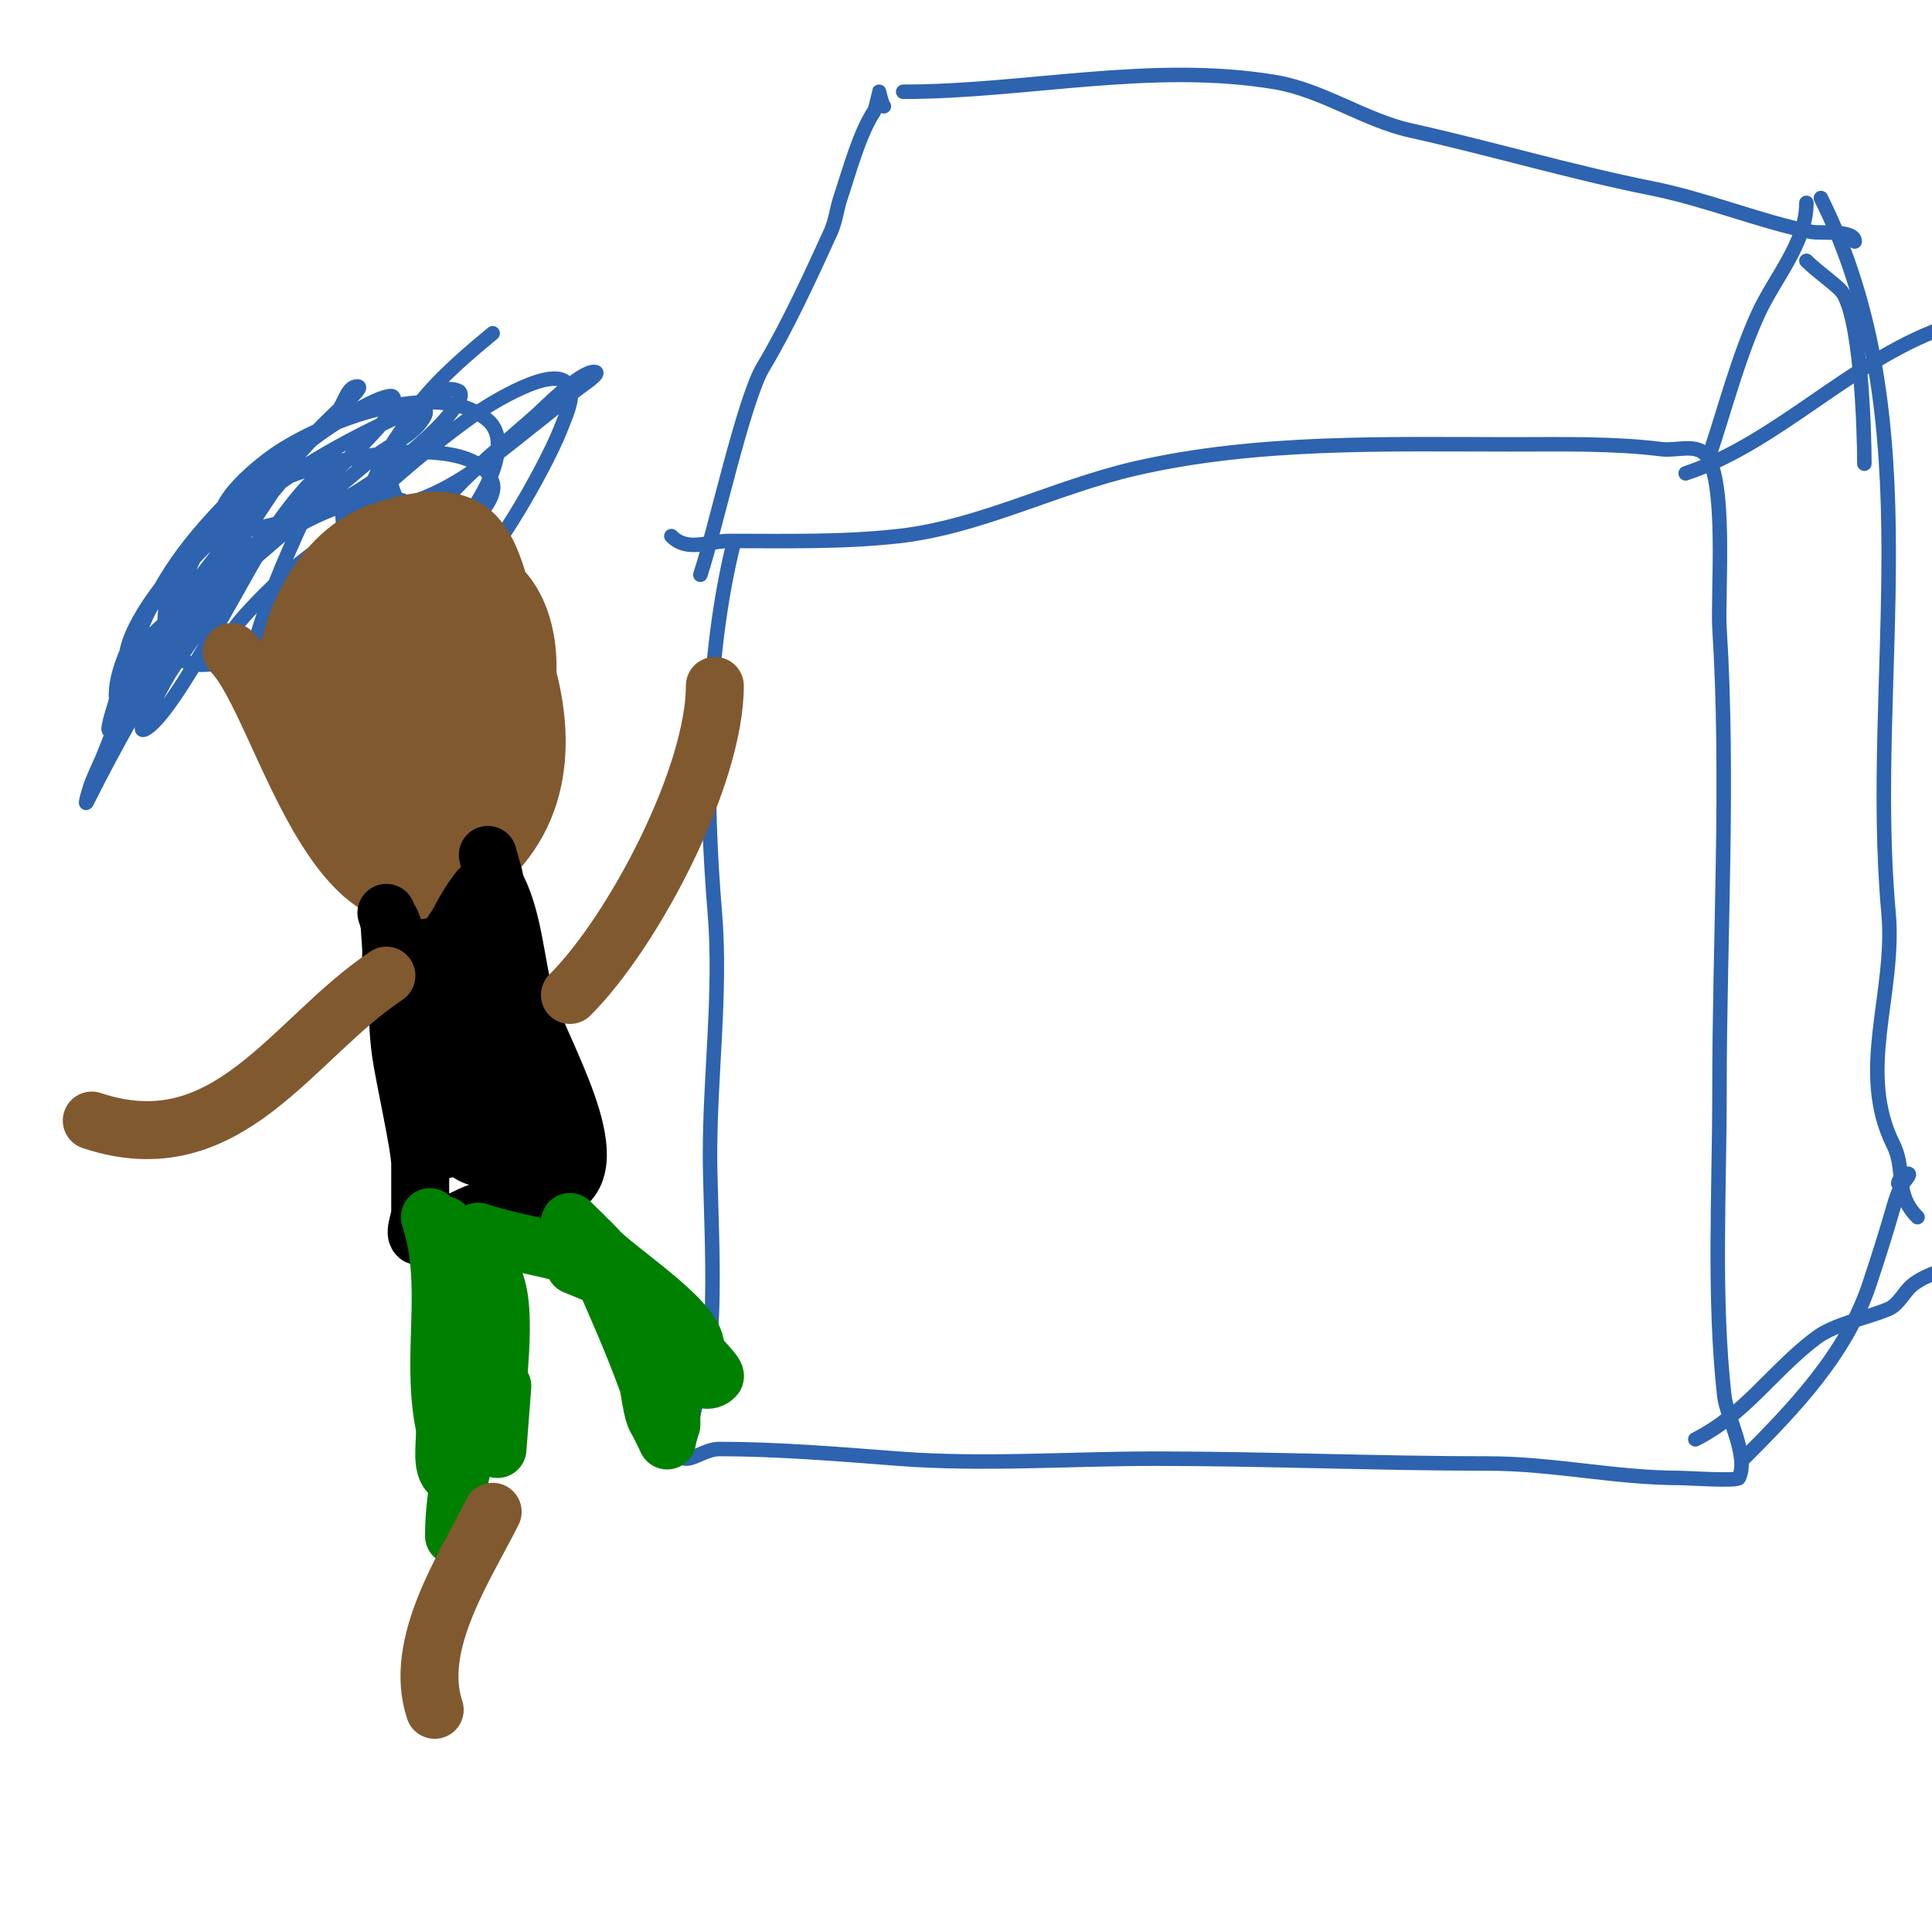
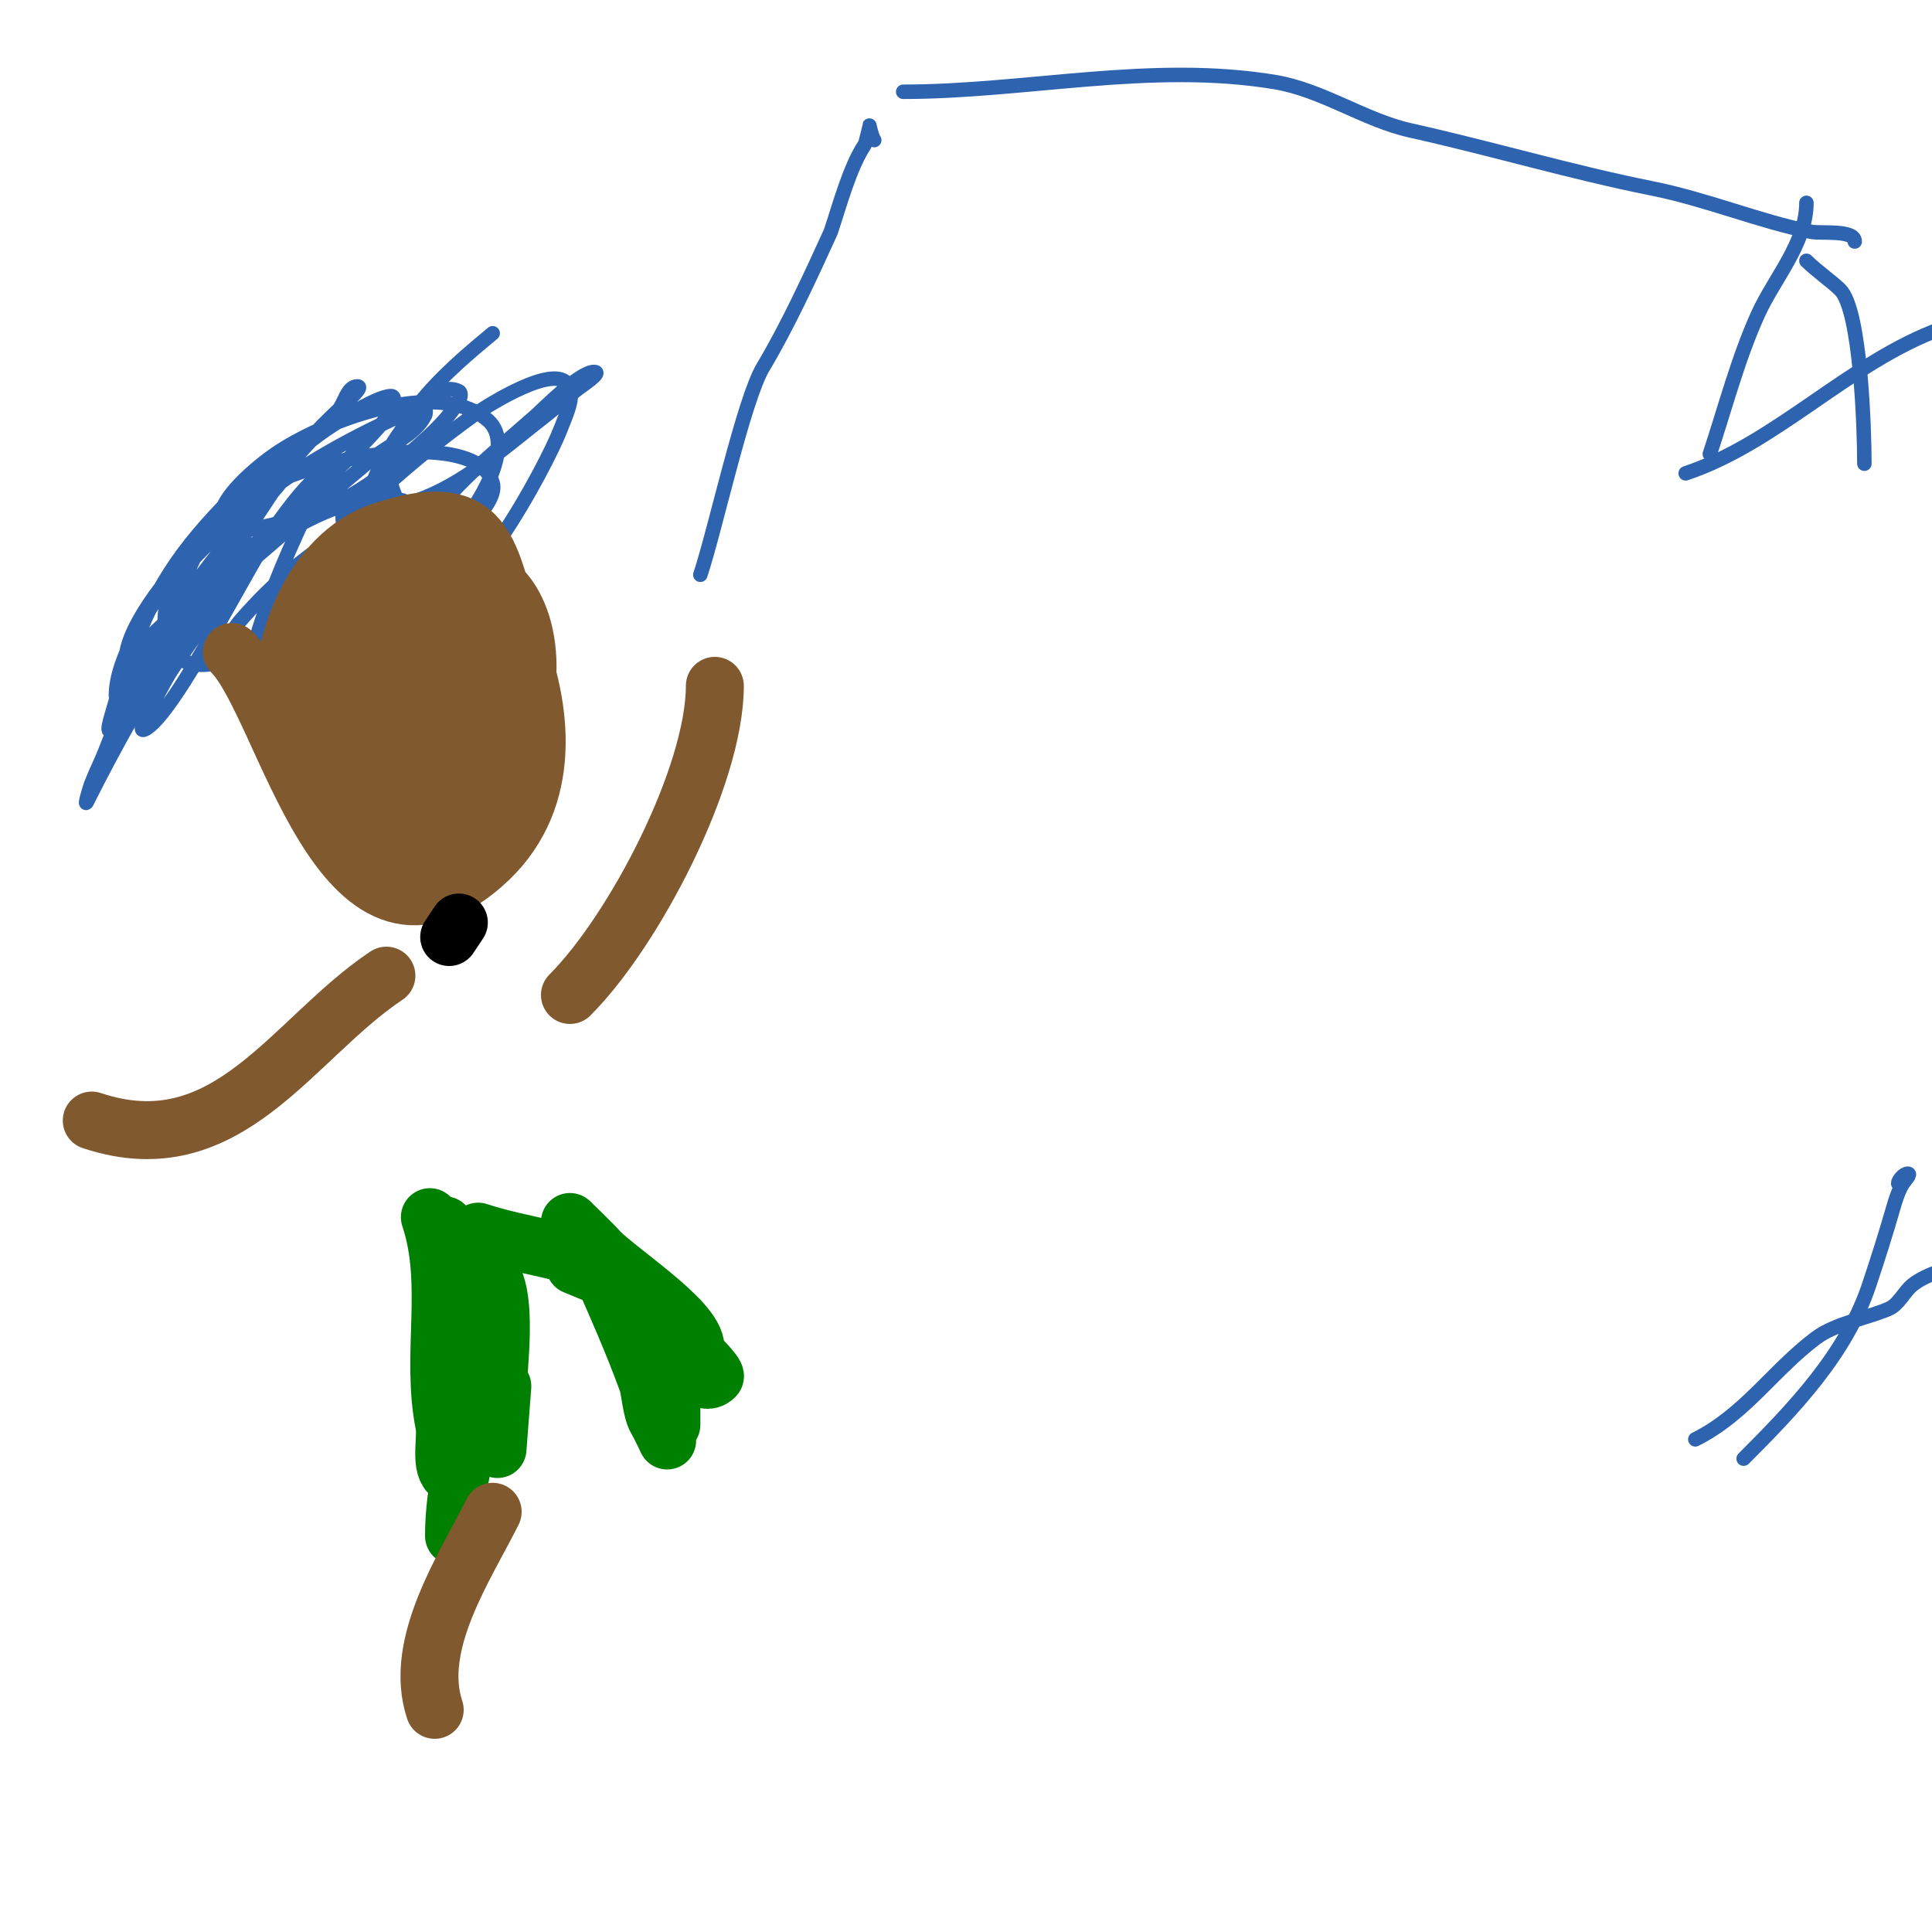
<svg xmlns="http://www.w3.org/2000/svg" viewBox="0 0 400 400" version="1.1">
  <g fill="none" stroke="#2d63af" stroke-width="3" stroke-linecap="round" stroke-linejoin="round">
-     <path d="M152,112c-6.076,24.305 -6.072,52.14 -4,77c1.353,16.242 -1,33.443 -1,50c0,11.538 1.676,34.298 -1,45c-0.964,3.855 -3,9.26 -3,13c0,1.7 -2.7,5 -1,5c1.939,0 4.204,-2 7,-2c11.775,0 24.955,1.073 37,2c17.406,1.339 35.551,0 53,0c22.977,0 46.214,1 69,1c13.701,0 26.388,3 40,3c0.999,0 11.652,0.696 12,0c2.164,-4.328 -2.531,-12.776 -3,-17c-2.287,-20.584 -1,-42.263 -1,-63c0,-31.907 1.985,-64.234 0,-96c-0.422,-6.757 1.642,-31.358 -3,-36c-2.134,-2.134 -6.005,-0.626 -9,-1c-10.092,-1.262 -20.807,-1 -31,-1c-25.948,0 -52.771,-0.822 -78,5c-16.696,3.853 -32.218,12.135 -49,14c-11.553,1.284 -23.281,1 -35,1c-4.356,0 -8.624,2.376 -12,-1" />
    <path d="M351,298c10.311,-5.156 16.068,-14.301 25,-21c3.976,-2.982 10.547,-4.092 15,-6c2.166,-0.928 3.159,-3.528 5,-5c2.93,-2.344 7.661,-3.331 11,-5" />
    <path d="M349,98c18.936,-6.312 33.898,-23.054 53,-30c7.679,-2.792 17.91,-1.91 24,-8" />
-     <path d="M145,119c3.096,-9.288 8.966,-36.277 13,-43c4.965,-8.275 9.942,-19.072 14,-28c1.004,-2.209 1.233,-4.698 2,-7c1.867,-5.6 3.946,-13.419 7,-18c0.017,-0.025 1,-4 1,-4c0,0 0.567,2.567 1,3" />
+     <path d="M145,119c3.096,-9.288 8.966,-36.277 13,-43c4.965,-8.275 9.942,-19.072 14,-28c1.867,-5.6 3.946,-13.419 7,-18c0.017,-0.025 1,-4 1,-4c0,0 0.567,2.567 1,3" />
    <path d="M187,19c25.448,0 51.397,-6.267 77,-2c9.764,1.627 18.549,7.9 28,10c16.821,3.738 33.139,8.628 50,12c11.317,2.263 22.373,6.875 33,9c1.942,0.388 9,-0.48 9,2" />
    <path d="M354,94c3.17,-9.509 5.82,-19.804 10,-29c3.332,-7.331 10,-14.703 10,-23" />
    <path d="M361,302c10.494,-10.494 21.234,-21.701 26,-36c1.776,-5.328 3.457,-10.6 5,-16c0.407,-1.423 1.115,-3.672 2,-5c0.413,-0.62 1.745,-2 1,-2c-0.856,0 -2,1.364 -2,2" />
    <path d="M374,54c2.072,2.072 5.298,4.298 7,6c4.255,4.255 5,29.078 5,36" />
-     <path d="M377,41c23.229,46.458 9.531,98.839 14,148c1.513,16.641 -6.637,32.726 1,48c2.639,5.278 0.054,10.054 5,15" />
    <path d="M52,99c-11.284,11.284 -18.024,18.633 -24,34c-1.528,3.93 -2.977,7.91 -4,12c-0.492,1.967 -2.434,7.434 -1,6c7.863,-7.863 17.134,-26.273 24,-36c1.813,-2.569 3.14,-5.464 5,-8c1.817,-2.478 4.113,-4.574 6,-7c0.458,-0.588 1.413,-2.62 1,-2c-14.739,22.109 -29.125,44.25 -41,68c-0.615,1.229 0.49,-2.724 1,-4c0.943,-2.357 2.096,-4.628 3,-7c4.184,-10.983 8.828,-19.656 14,-30c1.801,-3.602 3.002,-7.503 5,-11c0.891,-1.559 3.077,-6.436 2,-5c-2.72,3.627 -5.485,7.228 -8,11c-4.014,6.021 -11,16.2 -11,24c0,0.745 0.567,-1.393 1,-2c1.241,-1.737 2.759,-3.263 4,-5c2.096,-2.934 3.837,-6.116 6,-9c8.328,-11.104 17.005,-22.417 26,-33c2.904,-3.417 6.082,-6.595 9,-10c1.389,-1.621 1.866,-5 4,-5c1.202,0 -1.15,2.15 -2,3c-2.333,2.333 -4.835,4.51 -7,7c-10.05,11.557 -18.4,24.184 -28,36c-1.784,2.195 -4.108,3.898 -6,6c-1.115,1.239 -1.821,2.821 -3,4c-0.527,0.527 -2,1.745 -2,1c0,-13.214 30.113,-39.75 40,-47c2.247,-1.648 11.742,-8 15,-8c1,0 0.496,2.132 0,3c-1.059,1.853 -2.558,3.427 -4,5c-2.23,2.432 -4.604,4.731 -7,7c-0.268,0.254 -17.283,16.008 -20,18c-0.413,0.303 -12.599,8.802 -14,6c-0.689,-1.378 12.959,-14.133 14,-15c9.816,-8.18 21.372,-14.767 33,-20c3.952,-1.778 8.124,-6.938 12,-5c0.596,0.298 0.343,1.428 0,2c-1.823,3.038 -4.378,5.616 -7,8c-7.697,6.997 -18.834,15.306 -29,17c-1.002,0.167 -11.789,3.423 -13,1c-2.502,-5.005 8.466,-13.258 11,-15c9.429,-6.483 33.344,-16.133 44,-7c6.012,5.153 -2.385,18.385 -6,22c-11.793,11.793 -24.499,19.529 -40,25c-3.547,1.252 -13.851,6.149 -18,2c-5.038,-5.038 -2.533,-12.513 0,-18c7.138,-15.465 26.095,-22.129 42,-24c5.629,-0.662 20.82,-1.632 23,6c1.093,3.826 -5.87,9.87 -8,12c-3.032,3.032 -6.191,7 -11,7c-1.491,0 -0.76,-3.173 -2,-4c-1.165,-0.777 -4.382,-1.765 -5,-3c-3.087,-6.174 4.31,-19.695 8,-24c1.227,-1.432 4,-4 4,-4c0,0 0.298,1.404 0,2c-2.119,4.237 -7.376,5.948 -11,9c-12.441,10.476 -25.075,20.927 -37,32c-0.103,0.095 -7.907,8.477 -10,9c-1.886,0.471 1.626,-3.626 3,-5c4.014,-4.014 8.567,-7.454 13,-11c8.792,-7.033 16.085,-12.725 27,-16c1.942,-0.583 4.566,-2.434 6,-1c2.55,2.55 -3.772,6.165 -6,9c-5.915,7.528 -14.4,21.88 -25,24c-1.634,0.327 -0.809,-3.543 0,-5c1.037,-1.866 2.558,-3.427 4,-5c7.63,-8.324 16.233,-14.419 26,-20c1.83,-1.046 4.509,-3.491 6,-2c1.7,1.7 -2.638,4.019 -4,6c-7.246,10.539 -15.007,21.009 -23,31" />
    <path d="M57,141c-2,0.333 -4.566,2.434 -6,1c-1.434,-1.434 0.484,-4.039 1,-6c2.754,-10.464 6.526,-19.306 11,-29c1.249,-2.707 6.108,-5.892 4,-8c-0.85,-0.85 -2.15,1.15 -3,2c-2.173,2.173 -4.046,4.628 -6,7c-7.85,9.532 -15.012,19.836 -22,30c-1.522,2.215 -2.713,4.641 -4,7c-1.01,1.851 -3.886,6.943 -2,6c6.263,-3.131 22.044,-35.392 27,-42c1.734,-2.312 8.369,-12 12,-12c1.322,0 1.622,6.088 2,11c0.66,8.579 -2.89,13.654 -9,19c-1.959,1.714 -3.671,6.164 -6,5c-1.886,-0.943 0.938,-4.179 2,-6c1.585,-2.716 3.001,-5.573 5,-8c9.622,-11.684 22.87,-23.266 35,-32c1.746,-1.257 15.056,-9.958 19,-7c2.68,2.01 0.193,6.87 -1,10c-2.684,7.045 -20.63,41.274 -32,39c-8.115,-1.623 1.23,-15.444 3,-18c6.545,-9.454 15.385,-16.398 24,-24c1.427,-1.259 8.971,-9 12,-9c1.886,0 -2.528,2.822 -4,4c-2.033,1.626 -3.945,3.402 -6,5c-7.448,5.793 -15.976,13.39 -25,17c-0.706,0.283 -4.949,2.102 -6,0c-6.293,-12.587 12.056,-27.38 20,-34" />
  </g>
  <g fill="none" stroke="#81592f" stroke-width="12" stroke-linecap="round" stroke-linejoin="round">
    <path d="M48,135c11.163,11.163 22.274,70.01 52,44c14.093,-12.332 12.799,-30.536 7,-46c-6.041,-16.11 -4.144,-30.952 -28,-23c-14.589,4.863 -22.032,24.777 -20,39c1.225,8.576 21.238,19.911 29,17c17.139,-6.427 13.97,-44 -5,-44c-5.927,0 -13.025,10.261 -15,15c-5.797,13.914 -7.698,25.472 10,28c24.178,3.454 24.674,-30.663 6,-40c-2.31,-1.155 -4.811,5.434 -5,6c-2.091,6.273 -7.109,26.445 0,30c3.013,1.507 6.416,-2.416 8,-4c0.661,-0.661 6.339,-5.685 7,-8c2.355,-8.241 -3.937,-19 -13,-19c-3.834,0 -6.272,6.452 -7,9c-2.981,10.435 -5.729,34.854 10,38c5.473,1.095 7.753,-0.573 12,-3c14.336,-8.192 9.239,-26.221 0,-37c-3.327,-3.882 -9.987,-10.405 -16,-8c-3.791,1.516 -4.278,7.665 -4,11c0.81,9.721 5.41,23.399 18,22c18.286,-2.032 21.469,-41.566 2,-44c-2.993,-0.374 -8.627,0.473 -11,1c-26.289,5.842 9.879,43.727 14,19c0.437,-2.625 -0.359,-4.435 -1,-7" />
    <path d="M98,131c-2.667,-2 -5.074,-4.404 -8,-6c-19.158,-10.45 -18.169,40.901 0,30c2.697,-1.618 3.382,-5.303 5,-8" />
  </g>
  <g fill="none" stroke="#000000" stroke-width="12" stroke-linecap="round" stroke-linejoin="round">
-     <path d="M80,189c3.094,9.283 1.636,19.451 3,29c0.714,4.995 4,19.485 4,23c0,3.245 0,6.488 0,10c0,1.667 -1.667,5 0,5c3.018,0 8.738,-3.913 12,-5c5.648,-1.883 11.425,-2.213 17,-5c10.361,-5.18 -4.404,-28.914 -7,-38c-2.218,-7.762 -2.558,-17.116 -6,-24c-0.169,-0.339 -2,-7 -2,-7c0,0 1.267,5.326 1,8c-1.247,12.471 -7,23.253 -7,36c0,0.487 0,10 0,10c0,0 -2.027,-5.323 -3,-8c-3.842,-10.566 -6.825,-21.563 -11,-32c-0.743,-1.857 0,4 0,6c0,2 -0.283,4.02 0,6c1.137,7.959 5.214,15.619 10,22c0.202,0.27 9,8 9,8c0,0 -3.156,-3.749 -4,-6c-1.135,-3.027 -0.865,-5.973 -2,-9c-1,-2.667 -5.014,-10.014 -3,-8c4.632,4.632 11.15,25.081 13,31c0.889,2.846 1.019,8 4,8c2.028,0 1,-3.972 1,-6c0,-8.193 -2.261,-15.868 -3,-24c-0.272,-2.988 0,-9 0,-9c0,0 -0.166,3.342 0,5c0.409,4.094 2.545,17.773 7,20c2.027,1.014 -0.484,-3.903 -3,-6c-4.564,-3.803 -6.71,-10.903 -13,-13c-2.702,-0.901 -2.717,5.166 -3,8c-0.725,7.252 -1.194,16 8,16c1,0 2.293,0.707 3,0c1.561,-1.561 -8.942,-16 -11,-16c-1.525,0 -2,14 -2,14c0,0 0,-4 0,-6c0,-9.495 1.046,-19.588 0,-29c-0.268,-2.412 0.427,-7 -2,-7c-7.776,0 -5.646,13.823 0,11c4.548,-2.274 12,-17.492 12,-22c0,-7.122 -6.665,4.995 -7,6" />
    <path d="M95,191l-2,3" />
  </g>
  <g fill="none" stroke="#008000" stroke-width="12" stroke-linecap="round" stroke-linejoin="round">
    <path d="M89,252c4.668,14.003 0.086,28.43 3,43c0.511,2.555 -0.888,8.112 1,10c1.259,1.259 0,-4.563 0,-5c0,-3 0,-6 0,-9c0,-7.333 0,-14.667 0,-22c0,-3.333 0.413,-6.692 0,-10c-0.211,-1.687 -1,-6.7 -1,-5c0,9.193 1.879,17.03 3,26c0.102,0.819 2.69,14.31 3,14c0.471,-0.471 0,-1.333 0,-2c0,-7.075 -1.593,-12.83 0,-20c0.045,-0.201 2.39,-9.61 3,-9c4.523,4.523 2,20.424 2,26c0,3.333 0,6.667 0,10c0,0.333 0,1 0,1l1,-13c0,0 -4.541,7.236 -5,8c-3.587,5.978 -5,16.297 -5,23" />
    <path d="M99,255c8.776,2.925 19.828,3.914 28,8c0.298,0.149 -0.667,0 -1,0c-1.041,0 -7,-1 -7,-1c0,0 7.478,2.985 9,4c5.557,3.705 10.737,8.026 15,13c0.897,1.047 5.486,5.514 5,6c-2.532,2.532 -6.092,-2.728 -7,-4c-5.209,-7.292 -11.152,-14.983 -17,-22c-0.832,-0.999 -6,-6 -6,-6c0,0 4.695,4.634 5,5c3.815,4.578 21,15.139 21,21c0,4.282 -6.863,-0.052 -8,-1c-5.917,-4.931 -9.841,-12.762 -14,-19c-0.205,-0.308 -1,-1 -1,-1c0,0 2.888,3.747 3,4c3.439,7.737 7.121,16.084 10,24c0.662,1.82 0.8,6.001 2,8c0.767,1.278 2.667,5.333 2,4c-1.449,-2.898 -0.114,-30.363 1,-17c0.221,2.657 0,5.333 0,8c0,2 0,4 0,6" />
  </g>
  <g fill="none" stroke="#81592f" stroke-width="12" stroke-linecap="round" stroke-linejoin="round">
    <path d="M80,202c-19.631,13.087 -32.833,39.389 -61,30" />
    <path d="M118,206c13.323,-13.323 30,-45.374 30,-64" />
    <path d="M102,313c-5.695,11.39 -16.539,27.384 -12,41" />
  </g>
</svg>